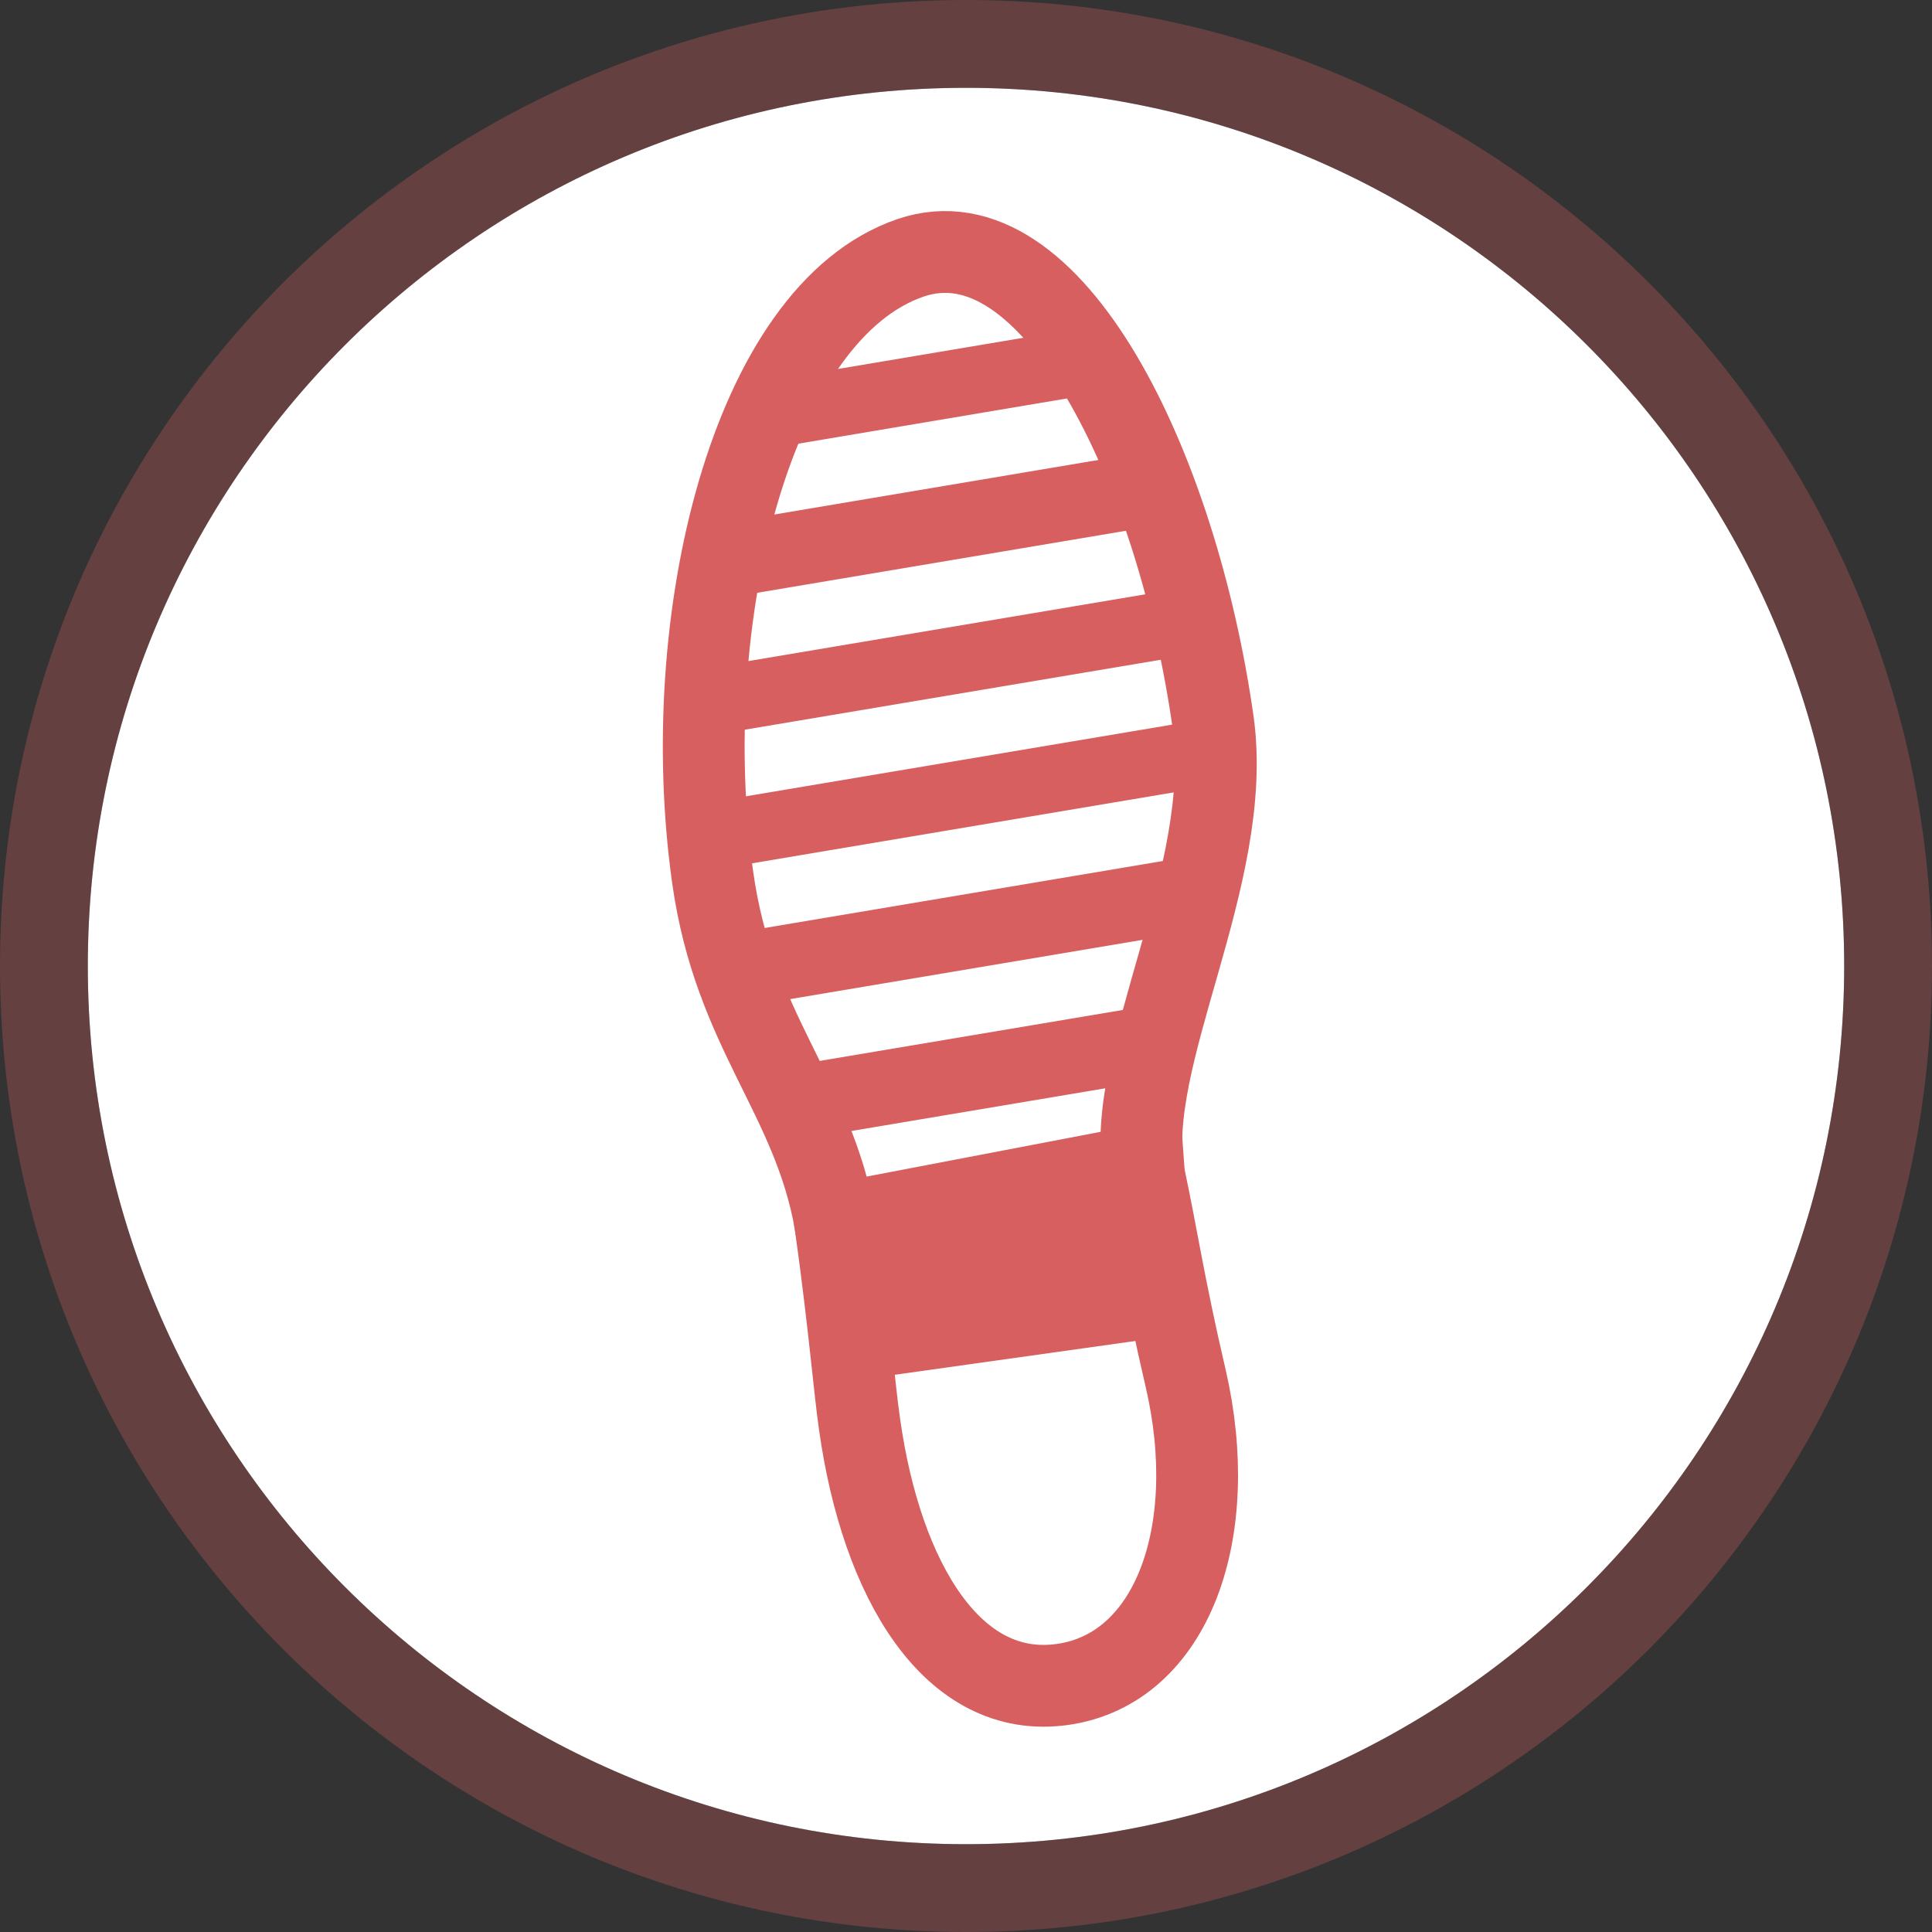
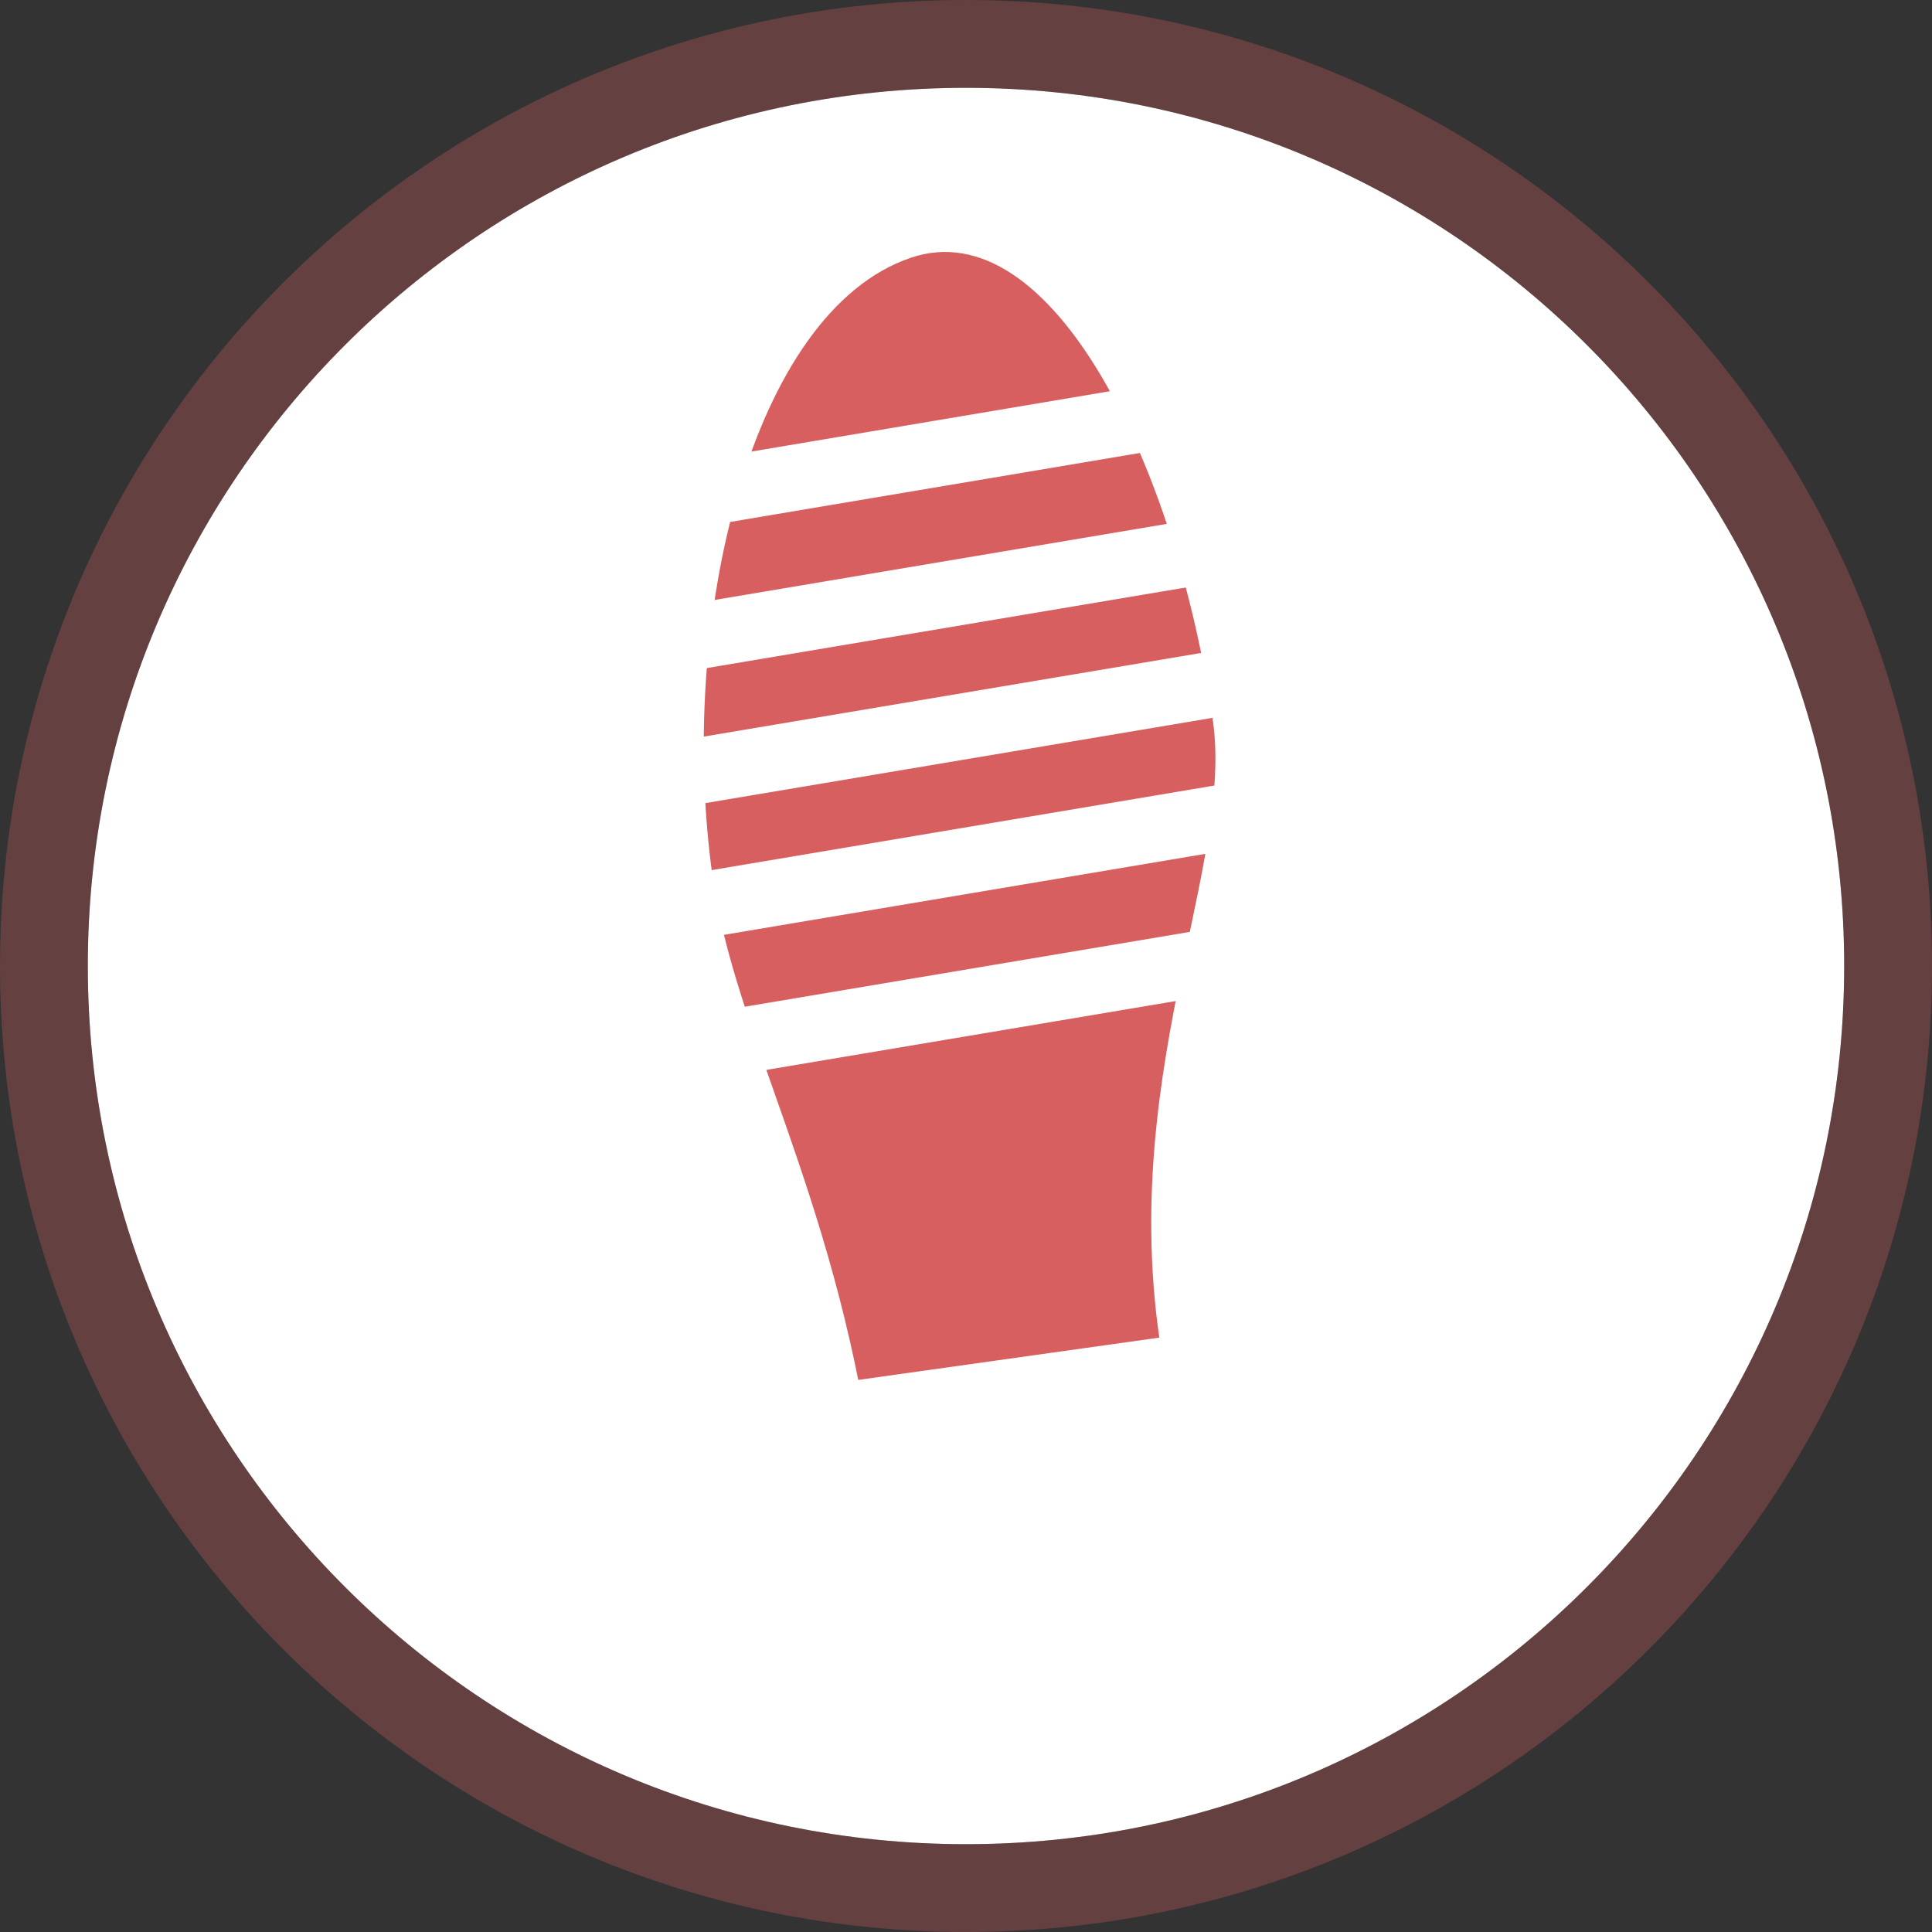
<svg xmlns="http://www.w3.org/2000/svg" fill="none" viewBox="0 0 44 44" height="44" width="44">
  <rect x="0" y="0" width="44" height="44" fill="#333333" stroke="none" />
  <path fill="white" d="M42 22C42 10.954 33.046 2 22 2C10.954 2 2 10.954 2 22C2 33.046 10.954 42 22 42C33.046 42 42 33.046 42 22Z" />
  <path stroke-width="2" stroke-opacity="0.3" stroke="#D85F5F" d="M43 22C43 10.402 33.598 1 22 1C10.402 1 1 10.402 1 22C1 33.598 10.402 43 22 43C33.598 43 43 33.598 43 22Z" />
  <path fill="#D85F5F" d="M20.74 5.871C23.945 4.781 26.796 10.595 27.626 16.437C28.119 19.959 25.063 25.214 26.712 32.081L19.855 33.218C18.979 27.133 16.724 23.5 16.23 19.977C15.41 14.135 17.106 7.11 20.74 5.871Z" />
  <path fill="white" d="M26.946 30.387C27.505 34.943 26.694 37.999 24.197 38.353C21.7 38.707 20.079 35.996 19.52 31.43L26.946 30.387Z" />
  <path stroke-miterlimit="10" stroke-width="1.5" stroke="white" d="M16.534 23.76L28.833 21.692" />
  <path stroke-miterlimit="10" stroke-width="1.5" stroke="white" d="M15.534 20.69L27.833 18.621" />
  <path stroke-miterlimit="10" stroke-width="1.5" stroke="white" d="M15.534 17.619L27.833 15.551" />
  <path stroke-miterlimit="10" stroke-width="1.5" stroke="white" d="M15.534 14.549L27.833 12.48" />
  <path stroke-miterlimit="10" stroke-width="1.5" stroke="white" d="M14.534 11.479L26.824 9.41" />
-   <path stroke-miterlimit="10" stroke-width="1.5" stroke="white" d="M14.534 8.408L26.824 6.34" />
-   <path stroke-miterlimit="10" stroke-width="0.932" stroke="white" d="M13.702 6.471L26.001 4.402" />
-   <path stroke-miterlimit="10" stroke-width="1.5" stroke="white" d="M17.534 26.83L29.833 24.762" />
-   <path stroke-miterlimit="10" stroke-width="1.863" stroke="#D85F5F" d="M20.74 5.871C23.945 4.781 26.796 10.595 27.626 16.437C28.119 19.959 25.576 24.077 26.051 26.77L19.026 27.869C18.513 24.934 16.724 23.5 16.23 19.977C15.41 14.135 17.106 7.11 20.74 5.871Z" />
-   <path stroke-miterlimit="10" stroke-width="1.863" stroke="#D85F5F" d="M26.053 26.762C26.342 28.103 26.509 29.277 27.003 31.392C27.814 34.896 26.696 38.008 24.199 38.362C21.701 38.716 20.08 36.005 19.577 32.445C19.456 31.616 19.363 30.33 19.027 27.88L26.037 26.539L26.053 26.762Z" />
</svg>